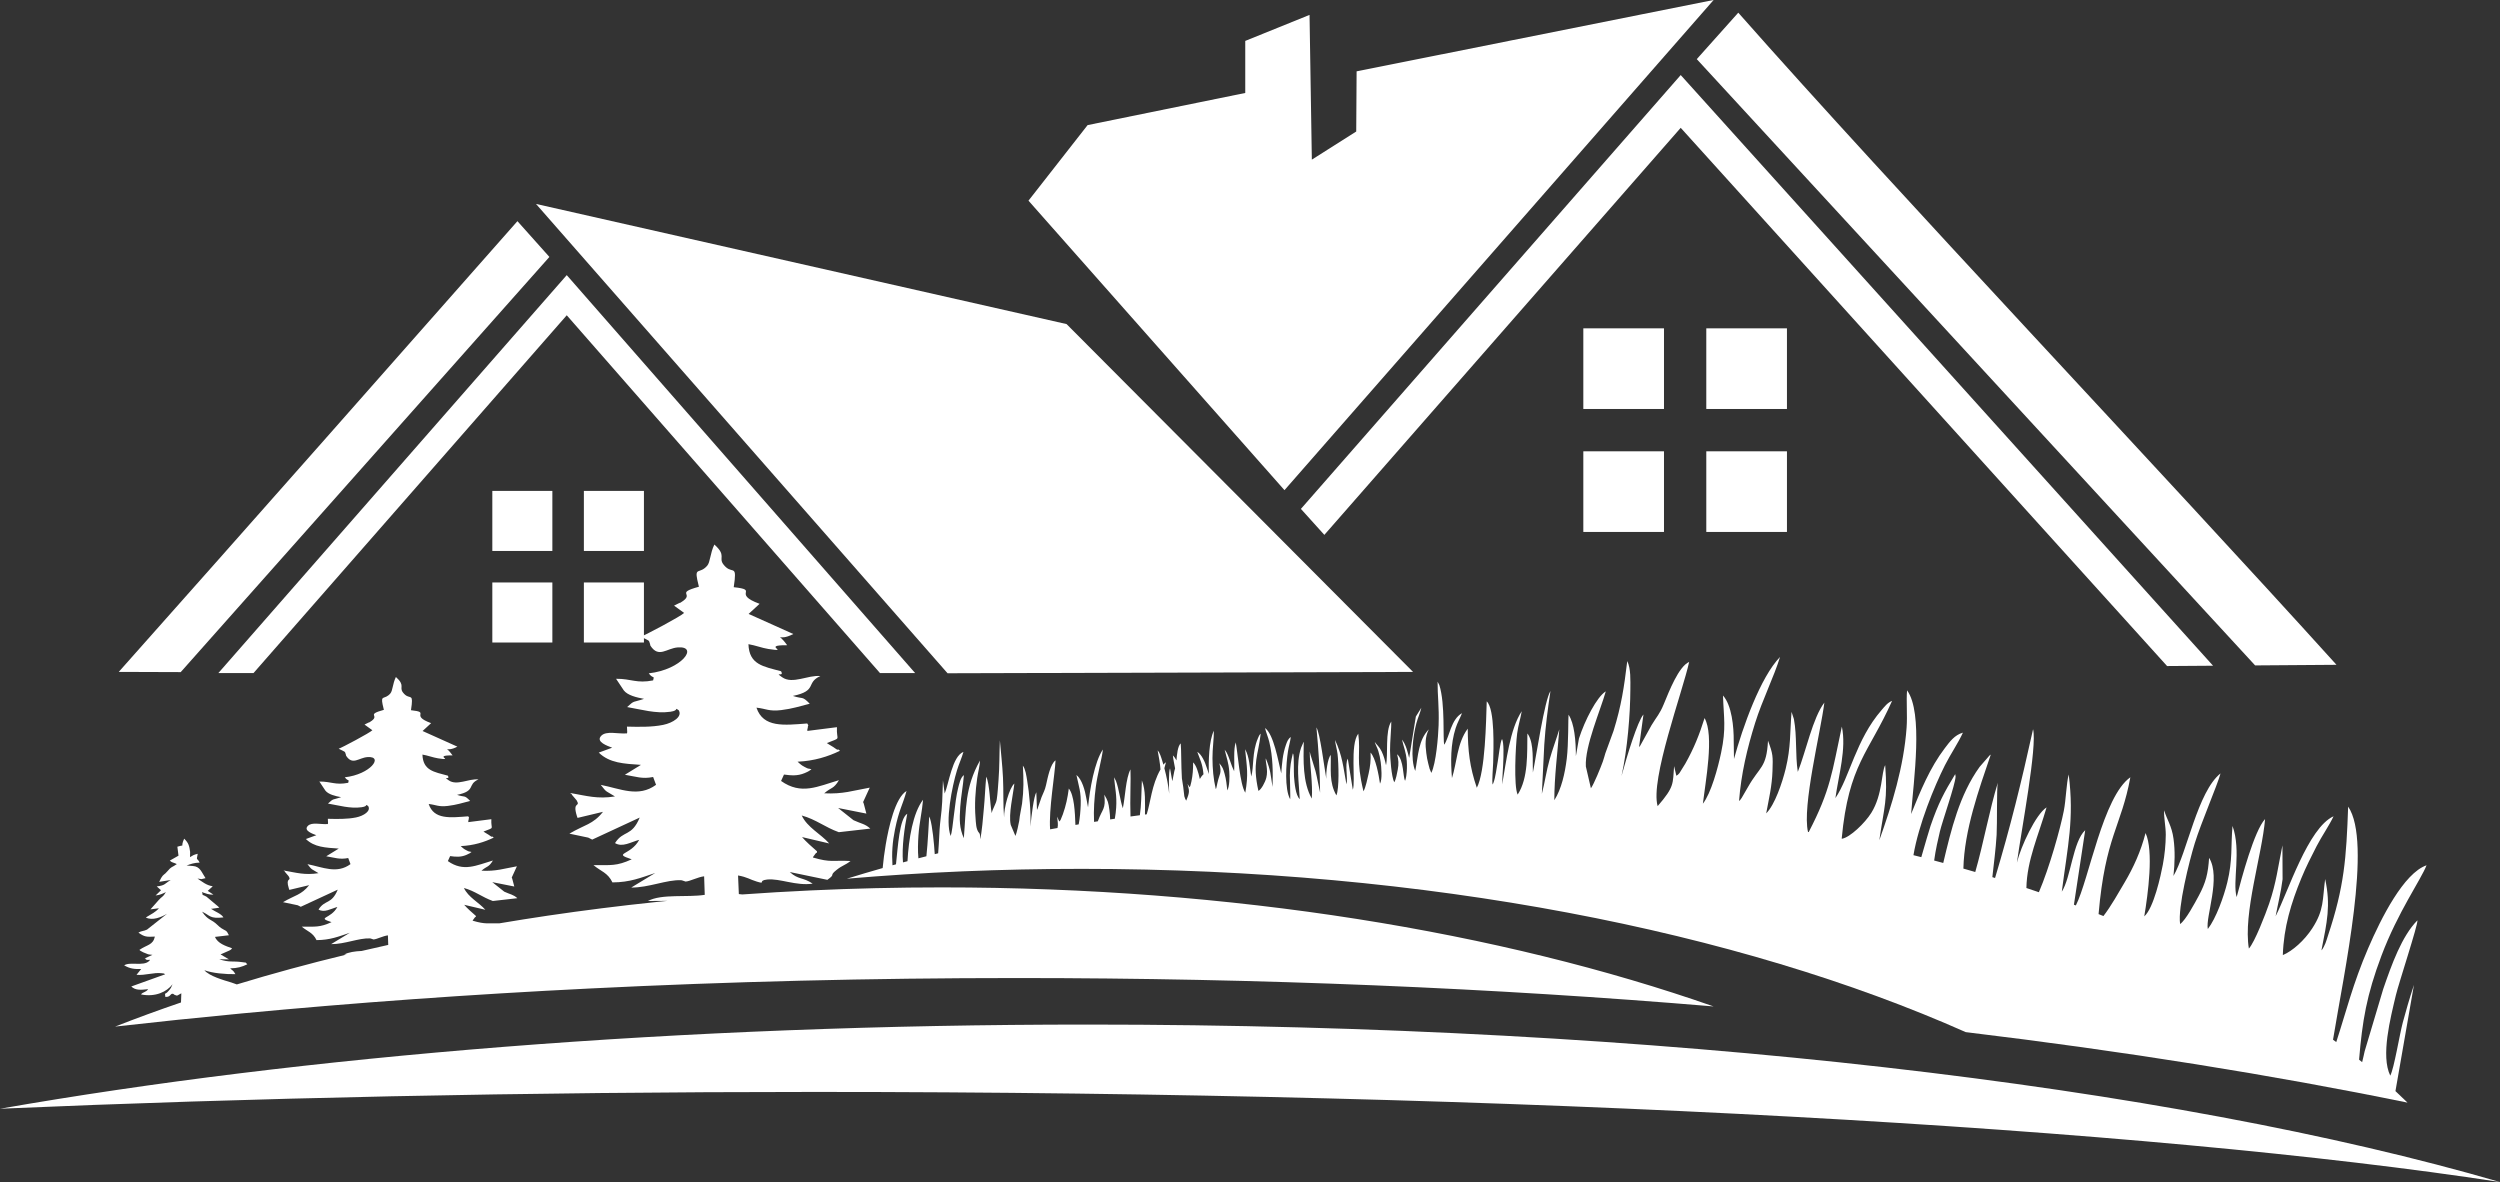
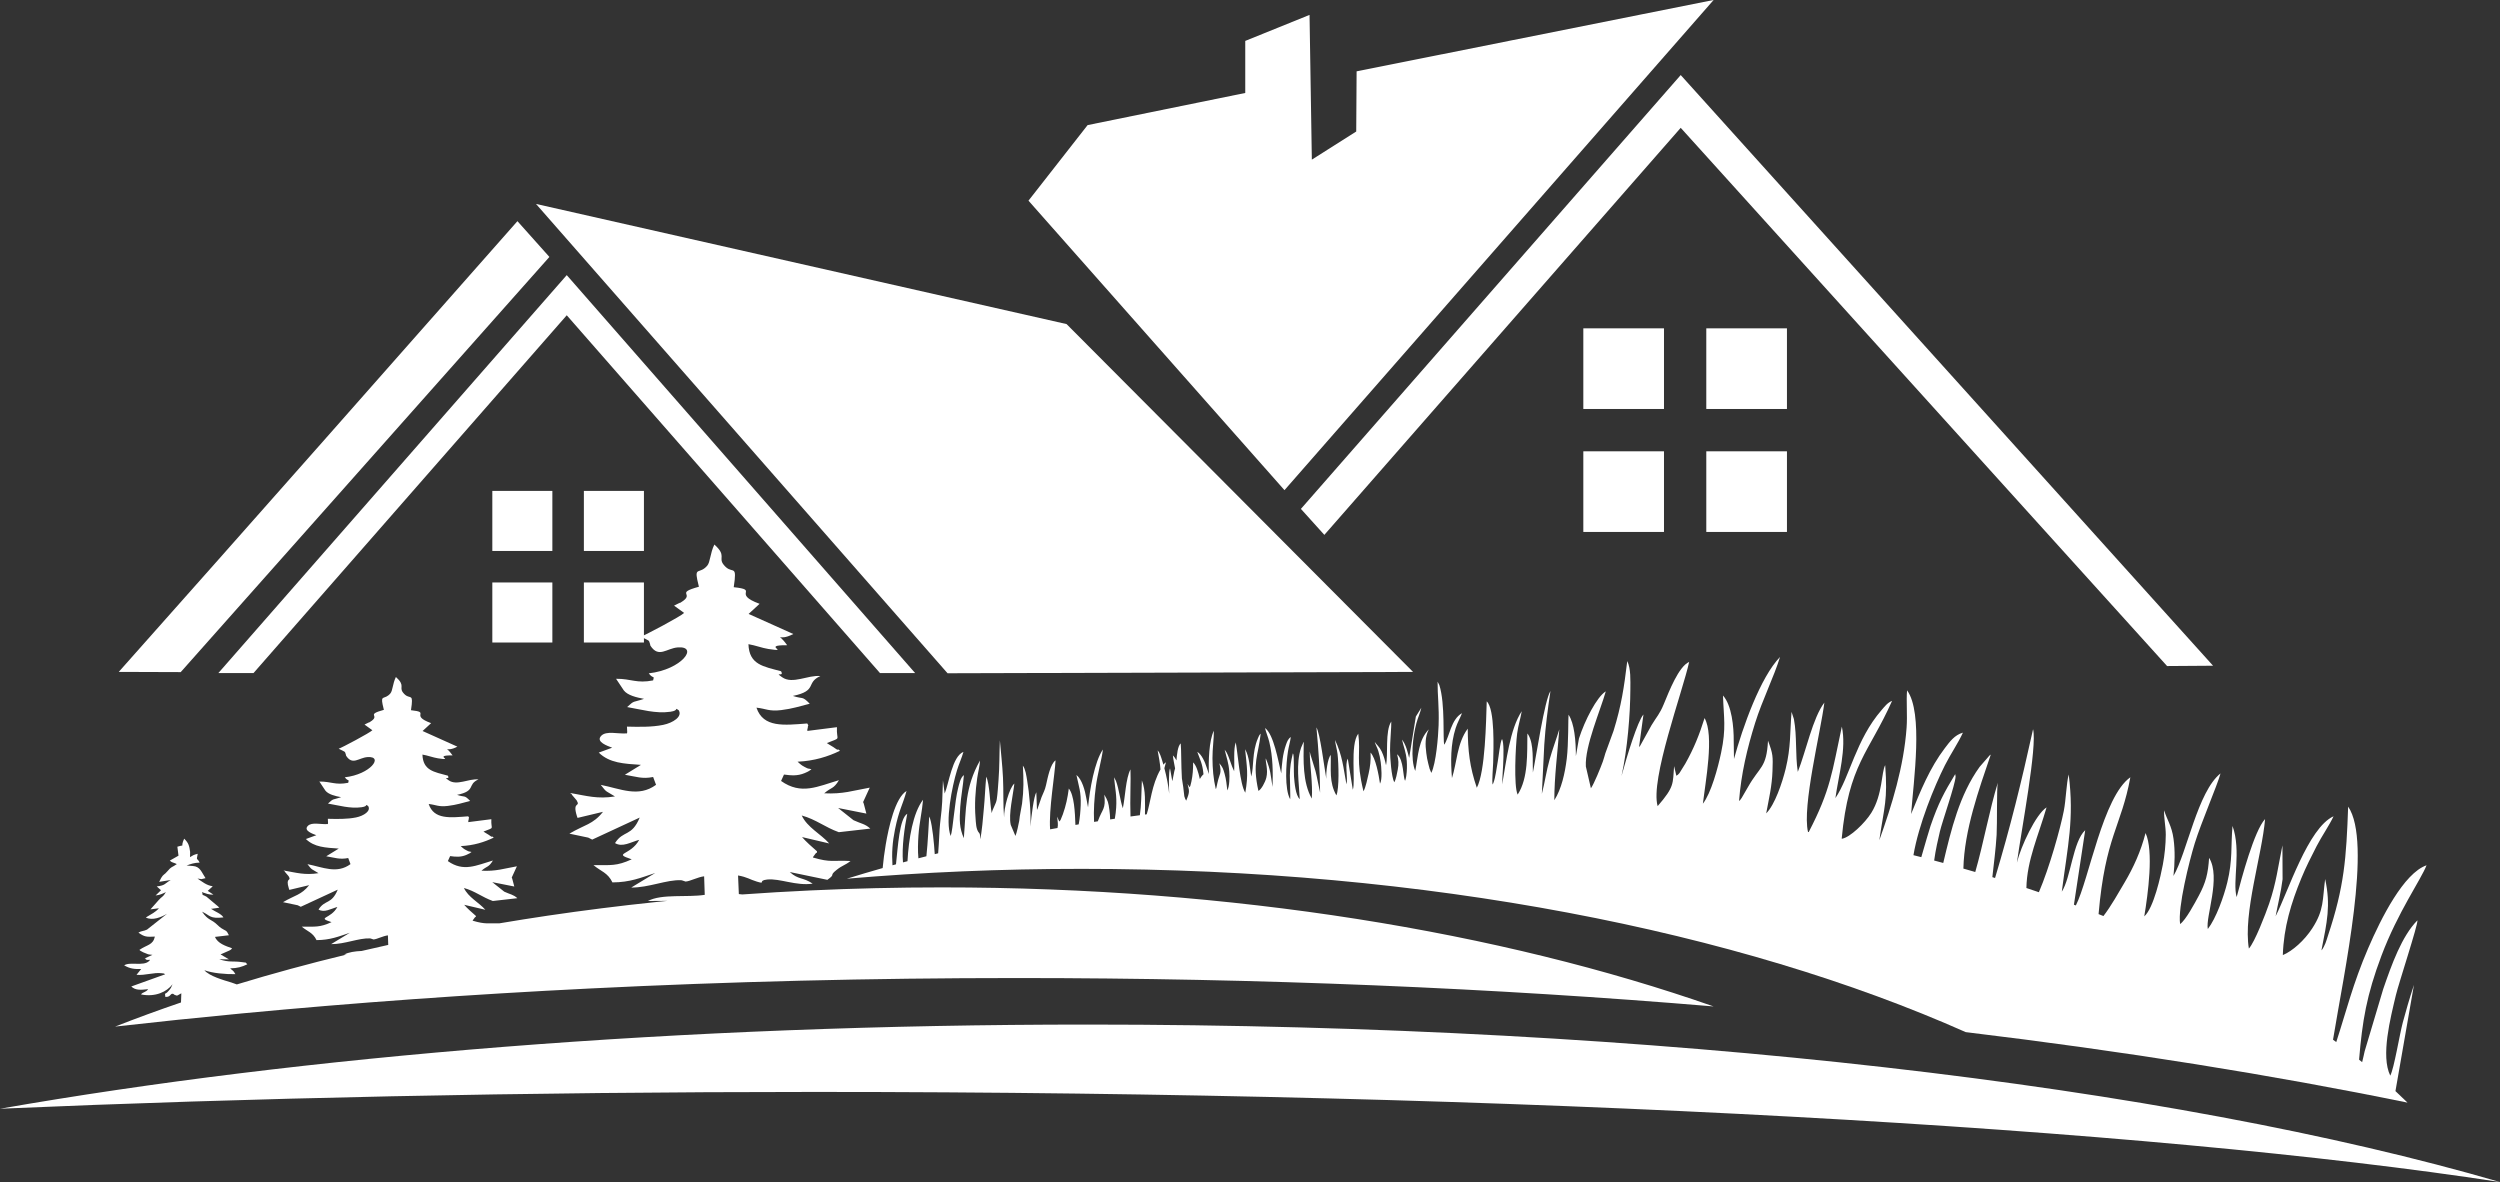
<svg xmlns="http://www.w3.org/2000/svg" fill="#000000" height="236.4" preserveAspectRatio="xMidYMid meet" version="1" viewBox="-0.0 131.8 500.0 236.4" width="500" zoomAndPan="magnify">
  <rect x="-0.0" y="131.8" width="500.0" height="236.4" fill="#333333" stroke="none" />
  <g>
    <g id="change1_1">
      <path clip-rule="evenodd" d="M357.39,213.596h-16.131v-16.128h16.131V213.596L357.39,213.596z M341.259,238.189v-16.128h16.131v16.128H341.259L341.259,238.189z M316.666,222.062h16.131v16.128h-16.131V222.062 L316.666,222.062z M332.797,197.467v16.128h-16.131v-16.128H332.797z" fill="#ffffff" fill-rule="evenodd" />
    </g>
    <g id="change2_1">
      <path d="M256.895 229.831L205.696 171.935 217.521 156.821 249.051 150.392 249.051 139.983 261.907 134.78 262.368 163.728 271.245 158.102 271.322 146.067 342.727 131.794z" fill="#ffffff" />
    </g>
    <g id="change1_2">
      <path d="M107.2 172.585L189.511 266.452 282.609 266.184 213.311 196.616z" fill="#ffffff" />
    </g>
    <g id="change2_2">
      <path d="M98.465 229.981H110.473V241.992H98.465z" fill="#ffffff" />
    </g>
    <g id="change2_3">
      <path d="M98.465 248.294H110.473V260.304H98.465z" fill="#ffffff" />
    </g>
    <g id="change2_4">
      <path d="M116.776 229.981H128.786V241.992H116.776z" fill="#ffffff" />
    </g>
    <g id="change2_5">
      <path d="M116.776 248.294H128.786V260.304H116.776z" fill="#ffffff" />
    </g>
    <g id="change1_3">
      <path d="M103.487,176.032c-26.55,30.091-53.105,60.202-79.737,90.148l12.393,0.042l73.736-83.035L103.487,176.032z" fill="#ffffff" />
    </g>
    <g id="change2_6">
-       <path d="M347.655,134.337l-8.299,9.289l111.669,121.256l16.274-0.12 C432.09,225.799,379.265,170.157,347.655,134.337z" fill="#ffffff" />
-     </g>
+       </g>
    <g id="change3_1">
      <path clip-rule="evenodd" d="M403.38,304.347c-0.075,0.561-0.14,1.053-0.184,1.465 C403.163,305.479,403.231,304.972,403.38,304.347z" fill="#647b94" fill-rule="evenodd" />
    </g>
    <g id="change3_2">
      <path clip-rule="evenodd" d="M324.302,287.001c-0.191,0.86-0.399,1.674-0.623,2.428 C323.805,288.879,324.022,288.025,324.302,287.001z" fill="#647b94" fill-rule="evenodd" />
    </g>
    <g id="change3_3">
      <path clip-rule="evenodd" d="M240.775,287.724c0.046,1.068,0.018,2.271-0.235,2.955 c-0.084-0.428-0.174-0.976-0.279-1.569C240.428,288.646,240.608,288.183,240.775,287.724z" fill="#647b94" fill-rule="evenodd" />
    </g>
    <g id="change3_4">
      <path clip-rule="evenodd" d="M265.266,287.582c0.036,0.217,0.073,0.408,0.106,0.567 C265.317,288.029,265.284,287.832,265.266,287.582z" fill="#647b94" fill-rule="evenodd" />
    </g>
    <g id="change3_5">
-       <path clip-rule="evenodd" d="M233.838,290.56c0.031,0.341,0.052,0.667,0.058,0.976 C233.878,291.315,233.855,290.974,233.838,290.56z" fill="#647b94" fill-rule="evenodd" />
-     </g>
+       </g>
    <g id="change3_6">
      <path clip-rule="evenodd" d="M205.978,298.427l-0.002,0.003 c0.018-0.304,0.053-0.756,0.104-1.297C206.057,297.587,206.024,298.021,205.978,298.427z" fill="#647b94" fill-rule="evenodd" />
    </g>
    <g id="change3_7">
-       <path clip-rule="evenodd" d="M232.796,294.23c-0.803,0.098-1.604,0.197-2.403,0.299 c0.258-2.735,0.982-4.528,1.767-6.834l-0.06,1.516L232.796,294.23z" fill="#647b94" fill-rule="evenodd" />
-     </g>
+       </g>
    <g id="change3_8">
      <path clip-rule="evenodd" d="M82.911,319.657l-0.039-0.921c0.875,0.158,1.35,0.351,1.833,0.55 C84.105,319.411,83.508,319.532,82.911,319.657z" fill="#647b94" fill-rule="evenodd" />
    </g>
    <g id="change3_9">
-       <path clip-rule="evenodd" d="M41.322,330.586c-0.208-0.899-0.527,0.034-1.086-1.629 c0.991,0.681,1.559,1.084,2.033,1.323L41.322,330.586z" fill="#647b94" fill-rule="evenodd" />
-     </g>
+       </g>
    <g id="change3_10">
-       <path clip-rule="evenodd" d="M38.241,331.602l-0.091-1.124c1.393,0.597,1.271,1.04,1.746-0.208 c0.364,0.326,0.463,0.479,0.594,0.585C39.739,331.103,38.987,331.352,38.241,331.602z" fill="#647b94" fill-rule="evenodd" />
-     </g>
+       </g>
    <g id="change1_4">
      <path clip-rule="evenodd" d="M129.571,312.002l3.951-0.031c-0.748,0.073-1.495,0.15-2.24,0.226 c-7.348,0.768-14.575,1.679-21.66,2.725c-3.276,0.488-6.523,1-9.739,1.544c-2.262-0.069-2.754,0.248-5.33-0.52 c-0.006-0.024-0.011-0.044-0.018-0.064c0.066-0.075,0.143-0.179,0.235-0.316c0.519-0.801,0.38,0.004,0.395-0.592 c-0.736-0.632-1.758-1.543-2.331-2.215l4.237,0.995c-1.326-1.501-3.412-2.487-4.284-4.358c2.253,0.63,3.594,1.818,5.779,2.603 l4.908-0.561c-0.85-0.761-1.436-0.75-2.623-1.306l-2.396-1.902l4.405,0.873l-0.409-1.55c-0.021-0.063-0.083-0.19-0.101-0.248 l1.03-2.245c-2.637,0.465-4.153,1.03-7.086,0.882c1.139-0.995,1.423-0.614,2.292-2.042c-3.312,0.969-5.864,2.348-9.013,0.12 l0.452-1c1.122,0.148,2.081,0.246,3.211-0.222c0.698-0.29,0.731-0.366,1.073-0.599c-0.652-0.197-0.326,0.031-1.032-0.344 c-0.083-0.047-0.223-0.115-0.313-0.168c-0.084-0.052-0.209-0.149-0.287-0.2c-0.077-0.053-0.208-0.182-0.27-0.229 c-0.063-0.046-0.18-0.154-0.26-0.239c2.601-0.117,4.742-0.8,6.602-1.7c-0.109-0.071-0.279-0.281-0.339-0.187 c-0.071,0.111-0.422-0.226-0.688-0.381l-0.684-0.415c-0.088-0.051-0.233-0.14-0.34-0.219c2.396-0.967,1.454-0.269,1.573-2.477 l-4.606,0.585c-0.025-0.246,0.018-0.361,0.018-0.328c0,0.038,0.04-0.119,0.04-0.131c0.011-0.271,0.053-0.381,0.098-0.412 c-0.044-0.071-0.102-0.164-0.173-0.29c-3.634,0.274-6.851,0.687-7.91-2.464c1.439,0.143,1.944,0.617,3.853,0.382 c1.787-0.222,2.776-0.572,4.445-0.993c-1.226-1.271-1.007-0.672-2.625-1.215c3.915-0.812,1.936-2.042,4.284-3.091 c-1.945-0.197-4.33,1.321-5.942,0.188c-1.385-0.971,0.377,0.064-0.181-0.939c-2.765-0.75-4.973-1.014-5.083-4.217 c1.093,0.182,2.128,0.596,3.101,0.747c3.619,0.559-1.249-0.628,2.932-0.583c-1.665-2.351-1.563-0.408,0.956-1.749l-6.959-3.129 l1.707-1.571c-4.429-1.625,0.058-2.155-4.028-2.59c0.072-0.472,0.123-0.855,0.155-1.17c0.233-2.309-0.547-0.79-1.76-2.377 c-0.816-1.07,0.543-1.353-1.412-3.097c-0.682,1.428-0.62,2.727-1.114,3.299c-1.148,1.327-1.945,0.203-1.546,2.175 c0.058,0.292,0.142,0.651,0.256,1.097c-3.868,1.069-0.462,1.014-2.794,2.433c-0.907,0.552,0.603-0.359-0.695,0.323 c-0.129,0.069-0.256,0.127-0.38,0.193l1.569,1.133c-0.507,0.523-6.092,3.484-6.739,3.697c1.402,0.714,1.207,0.466,1.424,1.129 l0.062,0.274c1.296,1.991,2.526,0.389,4.285,0.269c3.292-0.224,0.613,3.465-4.544,4.042c0.685,0.936,0.919,0.25,0.682,1.1 c-2.585,0.512-3.374-0.269-5.771-0.251l1.204,1.81c0.59,0.765,1.973,1.1,3.148,1.318c-1.809,0.607-1.437,0.173-2.631,1.277 c2.237,0.379,4.452,1.053,6.733,0.731c1.492-0.211,0.514-0.752,1.297-0.246c0.645,0.989-0.88,1.976-2.419,2.288 c-1.802,0.368-3.808,0.313-5.635,0.272l0.038,0.843c-0.001,0.026-0.008,0.144-0.038,0.208c-1.432,0.117-3.207-0.45-4.006,0.375 c-0.933,0.96,1.052,1.603,1.703,1.855l-2.09,0.765c1.7,1.646,3.919,1.728,6.573,1.909l-2.503,1.543 c1.763,0.29,2.696,0.691,4.398,0.348l0.455,1.22c-2.751,2.013-5.509,0.614-8.611,0.007c0.99,1.29,0.779,0.891,2.212,1.802 c-2.731,0.435-4.411-0.093-6.981-0.541c0.084,0.118,0.251,0.115,0.298,0.313l0.708,0.832c0.675,1.146-0.709,0.044,0.045,2.447 c0.016,0.054,0.055,0.202,0.101,0.293l3.962-0.947c-1.551,1.972-2.873,2.002-5.229,3.403l2.938,0.616 c0.292,0.133,0.488,0.235,0.614,0.306l7.398-3.43c-1.266,3.04-2.552,1.93-3.846,3.976c1.162,0.703,2.454-0.16,3.768-0.51 c-1.313,2.463-4.273,2.013-1.167,3.037c-2.396,1.091-3.248,0.885-5.96,0.9c1.164,0.983,2.227,1.161,2.958,2.693 c2.749-0.012,4.413-0.723,6.664-1.468l-3.742,2.272c2.743,0.022,5.51-1.244,7.766-1.148c0.024,0.002,0.128,0.026,0.151,0.028 l0.55,0.185c0.67-0.026,1.893-0.703,2.891-0.82l0.063,1.911c-1.787,0.393-3.563,0.798-5.325,1.21 c-1.341,0.064-2.585,0.233-3.501,0.721l0.482-0.002c-7.552,1.826-14.877,3.822-21.938,5.973l-0.009-0.003 c-0.01-0.004-0.976-0.348-1.049-0.37c-1.696-0.512-4.429-1.281-5.433-2.47c1.584,0.597,4.229,0.829,6.211,0.789 c-0.514-0.871-0.481-0.598-1.051-1.157c1.477-0.03,2.343-0.294,3.431-0.811c-0.559-0.488,0.141-0.262-1.085-0.438 c-1.849-0.266-2.483,0.113-4.524-0.569l1.939,0.018l-1.681-0.991l1.796-0.793c0.448-0.298,0.157-0.038,0.509-0.435 c-1.285-0.443-2.912-0.98-3.417-2.275l2.779-0.33l-0.34-0.623c-0.346-0.512-0.85-0.354-1.913-1.403 c-1.295-1.279-1.86-0.849-3.122-2.693c1.685,0.778,1.494,1.459,4.286,1.15c-0.487-0.78-1.64-1.121-2.464-1.704 c0.046-0.021,0.134-0.078,0.152-0.025l1.483-0.212c-0.319-0.366-0.55-0.479-0.737-0.663l-1.83-1.539 c-1.387-0.763-0.451,0.146-0.916-0.915c0.757,0.237,1.33,0.554,2.301,0.496l-1.133-0.747l0.836-0.756 c0.037-0.038,0.109-0.108,0.157-0.166c-1.239-0.155-2.171-0.965-3.046-1.541c0.113,0.011,0.78,0.115,0.805,0.115l0.805-0.192 c-0.798-1.171-1.051-2.342-2.549-2.435l-1.237-0.093c0.823-0.302,1.483-0.553,2.614-0.588c-0.559-1.113-0.686-0.188-0.39-1.756 c-0.835,0.188-0.968,0.326-1.543,0.667l0.024-1.046c-0.175-1.237-0.3-1.77-1.19-2.649c-0.891,1.951,0.389,1.07-1.361,1.611 l0.226,1.792l-1.744,0.99c0.48,0.453,0.735,0.34,1.411,0.692c-1.034,0.742-1.042,0.417-1.89,1.44 c-0.631,0.761-0.773,0.539-1.247,1.335l-0.393,0.778l2.308-0.366c-1.217,0.703-1.082,1.1-2.798,1.279l0.858,0.761l-1.086,1.051 c0.92-0.098,1.427-0.377,2.06-0.67c-0.639,1.089-0.777,0.81-1.48,1.632l-1.608,1.818l1.694-0.22c-0.73,0.81-1.481,1.14-2.431,1.727 c-0.041,0.027-0.125,0.08-0.183,0.124c1.348,0.679,3.106-0.084,4.238-0.751l-4.005,3.166c-0.694,0.341-1.092,0.217-1.718,0.604 c1.213,0.881,1.658,0.872,3.29,0.794c-0.379,1.729-1.55,1.594-3.095,2.66c0.206,0.2,0.078,0.115,0.483,0.335 c0.33,0.178,0.229,0.131,0.572,0.267c0.793,0.313,0.494,0.283,1.553,0.388l-1.615,0.751c0.045-0.015,0.185-0.075,0.226,0.036 c0.204,0.552,1.354-0.145,0.683,0.483c-1.122,1.048-3.817,0.055-4.948,0.833c1.148,0.663,1.984,0.768,3.399,0.734l-0.931,1.159 c1.747,0.155,3.445-0.523,5.052-0.319c0.643,0.082,0.295-0.004,0.672,0.213l-6.771,2.435c0.871,0.859,2.082,0.667,3.37,0.538 c-0.423,0.656-1.133,0.57-1.419,1.056c2.884,0.569,5.159-0.53,6.305-2.04c-0.313,0.726-0.288,0.729-0.771,1.302 c-0.833,0.984-0.783,0.129-0.676,1.23c1.155,0.084,0.961-0.818,1.596-0.599c0.019,0.007,0.078,0.064,0.098,0.073 c0.024,0.011,0.084,0.08,0.108,0.091c0.716,0.332,0.554,0.133,1.399-0.286l-0.066,1.833c-4.514,1.541-8.908,3.153-13.175,4.824 c8.307-0.939,16.745-1.815,25.311-2.629c22.416-2.126,45.689-3.805,69.649-4.99c27.626-1.37,56.167-2.089,85.365-2.089 c48.685,0,95.538,1.993,139.376,5.68c-42.626-14.922-96.212-23.81-154.417-23.81c-8.843,0-17.581,0.206-26.189,0.607 c-4.593,0.213-9.149,0.481-13.667,0.805c-0.237-0.018-0.465-0.044-0.686-0.075l-0.156-3.723c1.866,0.337,2.315,0.792,3.743,1.224 c1.938,0.588,0.084-0.194,2.071-0.41c2.515-0.272,5.788,1.315,9.107,0.825c-1.907-1.317-2.855-0.74-4.578-2.326l7.521,1.562 c1.806-1.277,0.206-0.692,1.858-1.998c1.19-0.942,1.615-0.864,2.775-1.767c-3.481-0.185-3.956,0.359-7.497-0.696 c-0.009-0.026-0.016-0.053-0.024-0.08c0.086-0.098,0.185-0.23,0.302-0.407c0.667-1.026,0.49,0.004,0.506-0.759 c-0.945-0.813-2.256-1.984-2.989-2.847l5.438,1.279c-1.703-1.929-4.383-3.192-5.5-5.598c2.894,0.807,4.614,2.337,7.42,3.343 l6.301-0.718c-1.089-0.979-1.843-0.967-3.366-1.681l-3.077-2.44l5.653,1.121l-0.524-1.99c-0.025-0.08-0.105-0.242-0.13-0.317 l1.324-2.884c-3.387,0.599-5.335,1.323-9.101,1.133c1.463-1.279,1.83-0.787,2.944-2.623c-4.252,1.244-7.529,3.016-11.574,0.155 l0.582-1.283c1.441,0.19,2.669,0.314,4.124-0.286c0.896-0.373,0.938-0.473,1.376-0.77c-0.838-0.253-0.419,0.042-1.326-0.441 c-0.106-0.058-0.286-0.148-0.396-0.215s-0.271-0.19-0.372-0.257c-0.101-0.069-0.268-0.23-0.348-0.293 c-0.081-0.06-0.228-0.199-0.336-0.309c3.343-0.15,6.091-1.026,8.48-2.184c-0.14-0.091-0.359-0.358-0.437-0.237 c-0.09,0.143-0.541-0.29-0.88-0.489l-0.88-0.534c-0.11-0.066-0.297-0.178-0.437-0.282c3.079-1.241,1.869-0.341,2.022-3.177 l-5.917,0.75c-0.031-0.317,0.025-0.466,0.025-0.422c0.002,0.047,0.046-0.152,0.05-0.168c0.016-0.349,0.069-0.49,0.126-0.53 c-0.058-0.089-0.133-0.211-0.224-0.372c-4.664,0.354-8.793,0.882-10.157-3.162c1.848,0.183,2.495,0.79,4.948,0.488 c2.295-0.284,3.564-0.734,5.71-1.274c-1.578-1.63-1.295-0.863-3.374-1.559c5.027-1.045,2.486-2.623,5.501-3.974 c-2.499-0.25-5.561,1.698-7.632,0.244c-1.776-1.246,0.486,0.084-0.23-1.206c-3.549-0.962-6.385-1.301-6.525-5.416 c1.402,0.237,2.733,0.768,3.981,0.96c4.647,0.719-1.603-0.805,3.764-0.749c-2.139-3.018-2.007-0.523,1.226-2.246l-8.937-4.015 l2.195-2.02c-5.69-2.087,0.07-2.768-5.172-3.325c0.091-0.605,0.155-1.097,0.197-1.501c0.299-2.965-0.705-1.014-2.259-3.053 c-1.049-1.375,0.693-1.738-1.813-3.978c-0.877,1.833-0.796,3.501-1.432,4.238c-1.474,1.704-2.498,0.259-1.986,2.793 c0.075,0.375,0.184,0.836,0.33,1.408c-4.966,1.372-0.594,1.3-3.59,3.123c-1.163,0.709,0.777-0.464-0.89,0.412 c-0.166,0.091-0.331,0.166-0.49,0.251l2.015,1.454c-0.65,0.672-7.821,4.476-8.653,4.749c1.8,0.917,1.549,0.599,1.829,1.449 l0.082,0.355c1.663,2.554,3.24,0.496,5.5,0.341c4.225-0.288,0.788,4.449-5.835,5.19c0.88,1.199,1.18,0.321,0.876,1.412 c-3.321,0.656-4.334-0.344-7.413-0.324l1.549,2.326c0.756,0.981,2.532,1.412,4.042,1.691c-2.324,0.78-1.847,0.224-3.381,1.641 c2.873,0.485,5.715,1.354,8.644,0.939c1.922-0.271,0.664-0.964,1.668-0.314c0.828,1.271-1.132,2.536-3.105,2.938 c-2.316,0.472-4.891,0.401-7.238,0.348l0.051,1.084c-0.003,0.031-0.012,0.185-0.051,0.267c-1.84,0.15-4.115-0.576-5.143,0.48 c-1.197,1.233,1.351,2.06,2.186,2.384l-2.685,0.982c2.185,2.112,5.032,2.219,8.44,2.451l-3.214,1.98 c2.266,0.372,3.465,0.891,5.651,0.447l0.583,1.567c-3.534,2.583-7.076,0.787-11.058,0.007c1.27,1.656,1.001,1.146,2.842,2.316 c-3.507,0.557-5.665-0.122-8.965-0.696c0.109,0.151,0.326,0.146,0.383,0.399l0.91,1.066c0.868,1.475-0.912,0.06,0.056,3.146 c0.022,0.069,0.071,0.258,0.131,0.377l5.09-1.217c-1.991,2.532-3.69,2.571-6.718,4.367l3.773,0.794 c0.375,0.173,0.628,0.302,0.788,0.396l9.5-4.407c-1.625,3.906-3.274,2.479-4.938,5.104c1.491,0.904,3.151-0.204,4.839-0.651 c-1.688,3.161-5.485,2.585-1.498,3.895c-3.076,1.406-4.172,1.14-7.654,1.16c1.497,1.264,2.858,1.492,3.798,3.458 c3.531-0.016,5.666-0.929,8.559-1.884l-4.805,2.915c3.519,0.028,7.076-1.594,9.972-1.47c0.031,0,0.165,0.03,0.195,0.035 l0.703,0.235c0.862-0.036,2.432-0.902,3.713-1.051l0.122,3.706C137.469,311.325,132.336,310.521,129.571,312.002z" fill="#ffffff" fill-rule="evenodd" />
    </g>
    <g id="change2_7">
      <path clip-rule="evenodd" d="M216.327,305.572c68.929,0,131.381,12.462,176.817,32.653 c31.693,3.82,61.325,8.564,88.359,14.101c-0.785-0.774-1.594-1.539-2.414-2.304l3.704-21.252c-0.916,2.775-1.667,5.4-2.232,7.514 c-0.647,2.409-1.751,9.247-2.51,10.644c-1.924-3.953,0.033-11.478,1.117-16.063c0.572-2.409,4.465-14.177,4.314-14.995 c-3.119,3.155-5.147,8.817-6.844,13.754l-3.707,12.429c-0.166,0.663-0.297,1.44-0.503,2.177c-0.204-0.166-0.408-0.33-0.614-0.494 c0.661-7.824,1.494-12.86,4.479-20.802c3.266-8.69,7.89-15.182,9.017-18.077c-4.545,1.569-9.072,10.535-11.682,16.603 c-3.053,7.099-4.369,12.579-6.378,18.756c-0.213-0.157-0.431-0.317-0.646-0.475c2.208-13.499,7.901-39.533,3.024-46.614 c-0.368,10.318-0.761,15.991-4.04,25.823c-0.148,0.448-0.314,1.036-0.496,1.488c-0.089,0.215-0.23,0.529-0.339,0.731 c-0.322,0.599-0.258,0.447-0.468,0.702c1.119-5.701,1.893-8.958,0.744-14.264c-0.559,4.112-0.166,6.152-2.589,9.879 c-1.565,2.407-3.939,4.524-5.875,5.334c0.173-5.554,1.665-10.439,3.704-15.381c0.918-2.229,1.976-4.316,3.06-6.421 c0.998-1.939,2.532-4.137,3.381-5.963c-5.105,2.318-9.132,15.221-11.586,19.987c0.473-2.51,1.073-4.828,1.391-7.396l-0.029-6.772 c-0.864,4.21-1.237,7.516-2.665,11.67c-0.709,2.062-2.875,7.697-4.048,8.968c-1.175-7.088,2.632-18.66,3.243-25.903 c-2.175,2.341-4.717,11.879-5.684,15.609c-0.883-3.041,0.967-9.242-0.829-14.229c-0.357,4.062,0.051,6.815-1.042,11.282 c-0.707,2.892-2.246,7.186-3.9,9.336c-0.489-2.396,2.681-10.32,0.258-14.242c-0.211,3.157-0.639,4.922-2.073,7.598 c-0.784,1.459-2.583,4.84-3.725,5.649c-0.503-3.264,1.841-12.624,2.918-16.117c1.288-4.177,4.524-11.624,5.165-14.01 c-4.596,3.654-6.677,15.808-9.413,20.512c0.272-2.552,0.342-5.035,0.014-7.432c-0.354-2.627-1.309-3.782-1.876-5.704 c-0.104,1.277,0.333,3.266,0.326,4.899c-0.014,1.969-0.222,4.004-0.59,5.981c-0.396,2.117-1.824,8.695-3.713,10.336 c0.747-4.468,1.913-13.089,0.259-16.672c-0.958,3.695-2.421,6.901-4.203,9.91c-1.066,1.802-2.742,4.797-4.224,6.695 c-0.325-0.129-0.645-0.26-0.971-0.389c1.346-15.538,4.545-17.476,6.358-27.368c-5.485,3.859-8.289,20.498-10.898,25.635 l-0.389-0.145l2.257-14.904c-2.46,2.255-2.866,9.513-4.682,12.295c1.19-9.258,2.501-14.443,1.383-23.448 c-0.494,1.967-0.531,4.979-0.984,7.301c-0.676,3.465-2.861,11.319-4.981,16.257c-0.829-0.284-1.662-0.562-2.498-0.841 c0.104-5.558,2.416-10.504,4.032-16.124c-2.152,1.375-5.147,7.807-5.933,11.065c0.938-6.742,4.089-23.278,3.235-26.699 c-2.349,10.675-4.567,19.638-7.603,29.754c-0.18-0.056-0.359-0.113-0.541-0.171c0.307-2.798,0.679-5.551,0.854-8.451 c0.129-2.181-0.002-9.319,0.233-10.413c-1.691,5.532-2.825,11.977-4.505,17.838c-0.79-0.23-1.583-0.456-2.375-0.685 c0.18-7.711,3.095-15.776,5.479-22.8l-0.22,0.146l-2.011,2.313c-4.037,5.603-5.682,12.523-7.276,19.217 c-0.604-0.167-1.212-0.326-1.817-0.488c0.29-2.152,0.798-4.327,1.146-5.802c0.463-1.984,3.097-9.433,3.141-11l-0.073-0.479 c-2.241,3.712-3.336,5.72-4.935,10.349c-0.288,0.836-1.082,3.621-1.851,6.259c-0.523-0.135-1.045-0.269-1.57-0.398 c1.035-6.108,4.164-13.741,6.283-17.958c1.091-2.175,2.669-4.472,3.613-6.547c-1.671,0.471-2.611,1.783-3.62,3.104 c-2.999,3.935-4.897,8.608-6.744,13.173c0.497-6.704,2.463-20.241-0.807-24.737c-0.187,2.136,0.089,4.946-0.096,7.476 c-0.565,7.795-2.91,15.382-5.456,22.505c1.012-6.955,1.694-7.919,1.18-15.018c-0.778,1.35-0.49,5.857-2.78,9.537 c-1.279,2.058-4.283,4.926-5.851,5.175l-0.073-0.016c1.393-14.896,5.437-17.131,10.079-27.555c-0.923,0.363-1.461,1.1-2.106,1.845 c-5.15,5.938-6.352,13.368-9.233,17.604c0.653-4.646,2.232-9.854,1.292-14.306c-1.951,9.071-2.236,12.67-6.631,21.099l-0.138-0.026 c-1.203-5.144,2.539-19.997,3.272-25.872c-2.334,3.062-3.683,9.774-5.312,13.855c-0.532-3.432-0.133-7.083-0.78-10.557 l-0.471-1.445c-0.339,4.143-0.115,7.01-1.17,11.361c-0.688,2.818-2.188,7.259-3.902,8.943c0.553-2.962,1.162-5.476,1.262-8.516 c0.1-2.915,0.106-3.341-0.897-6.019c-0.309,5.556-1.621,5.032-4.026,9.3l-1.248,2.152c-0.574,0.792-0.155,0.251-0.521,0.599 c0.422-5.42,1.614-10.485,3.22-15.613c1.416-4.519,3.819-9.343,4.975-13.183c-3.929,4.062-7.442,13.98-9.207,20.398l-0.053-3.571 c0.026-2.852-0.382-7.161-2.146-9.118c0.145,4.436,0.679,6.469-0.377,11.455c-0.634,3.017-1.997,8.071-3.646,10.182 c0.519-4.44,2.306-13.634,0.341-17.128c-1.053,3.361-2.142,6.083-3.851,9.114l-1.166,1.88c-0.391,0.437-0.23,0.272-0.628,0.548 l-0.447-1.929c-0.3,3.558,0.126,4.043-3.292,8.003c-1.537-5.268,4.983-22.839,6.305-28.854c-2.124,0.966-3.986,5.814-5.095,8.488 c-0.824,1.991-1.361,2.405-2.435,4.179l-2.305,4.171c-0.012-0.052-0.109,0.144-0.193,0.203l0.885-6.521 c-1.173,1.348-3.274,8.204-4.392,12.304c1.182-5.303,1.749-12.311,1.773-17.323c0.004-1.82,0.119-4.135-0.623-5.662 c-0.63,5.232-1.182,8.93-2.74,13.953l-1.641,4.492c-0.175,0.561-0.295,1.07-0.506,1.658c-0.423,1.175-1.76,4.48-2.383,5.341 l-1.011-4.37c-0.229-4.021,2.938-11.279,3.988-15.016c-1.789,1.094-4.197,5.793-5.367,9.434l-0.614,3.521 c-0.002-3.112-0.306-6.545-1.468-8.289c-0.08,0.479,0.005,5.888-0.354,8.771c-0.359,2.926-1.063,6.111-2.49,8.333 c-0.004-4.7,0.637-9.429,0.996-14.173c-0.57,1.882-1.359,3.975-1.944,6.041c-0.652,2.304-0.956,4.627-1.548,6.859 c0.029-0.148,0.415-8.786,0.485-9.821c0.246-3.753,0.686-7.012,1.237-10.743c-1.188,1.831-2.88,13.286-3.516,16.299 c-0.098-2.27,0.246-5.573-0.902-7.533c-0.106-0.182-0.082-0.14-0.197-0.277c-0.061,3.96,0.217,8.877-1.944,12.229 c-0.81-1.681-0.422-9.732-0.103-12.221c0.209-1.62,0.668-2.966,0.92-4.46c-2.378,3.559-3.099,10.111-3.917,14.637 c0-0.768,0.111-2.246,0.19-3.805c0.106-2.171,0.162-4.5-0.215-5.278c-0.399,0.625-0.674,3.564-0.869,4.591 c-0.239,1.26-0.408,3.016-0.862,4.201c-0.016,0.04-0.033,0.078-0.049,0.111l-0.113,0.21c-0.146-0.849,0.091-3.308,0.118-4.371 c0.066-2.761,0.379-10.666-1.286-12.267c-0.136,3.957-0.277,14.056-1.982,17.285c-1.44-4.184-1.784-7.438-1.819-11.823 c-2.173,2.953-2.153,6.813-3.155,9.882c-0.264-3.269-0.297-6.738,0.738-9.994c0.377-1.182,0.896-1.998,1.272-2.989 c-2.199,1.229-2.496,4.665-3.545,6.31c-0.328-0.966,0.227-8.134-0.991-11.932l-0.348-0.678c-0.022,2.809,0.328,4.924,0.204,8.708 c-0.075,2.285-0.513,7.64-1.459,9.539l-0.341-0.824c-0.098-0.379-0.16-0.63-0.267-1.024c-0.187-0.696-0.311-1.412-0.396-2.124 c-0.211-1.649-0.269-3.219,0.505-4.739c-2.105,2.181-2.084,5.137-2.713,8.324c-1.007-2.396-0.475-6.95,0.234-9.577 c0.271-1.004,0.808-2.188,0.984-3.072l-1.1,1.771l-1.334,8.268c-0.307-1.159-0.614-2.599-1.433-3.665 c0.348,1.55,0.827,2.525,0.953,4.313c0.061,0.824,0.047,1.962-0.095,2.908l-0.036,0.215c-0.053,0.3-0.122,0.577-0.204,0.81 c-0.465-0.831-0.234-4.152-1.601-5.318c0.3,1.197,0.349,1.902,0.136,3.068c-0.117,0.634-0.384,2.102-0.71,2.54 c-0.574-1.152-0.82-4.905-0.835-6.331c-0.021-1.705,0.295-4.855,0.248-5.817c-1.271,1.902-0.599,6.664-1.053,8.737 c-0.202-0.98-0.473-1.911-0.879-2.763c-0.445-0.931-0.938-1.248-1.376-1.894c0.112,0.485,0.514,1.173,0.702,1.78 c0.23,0.731,0.397,1.512,0.495,2.29c0.106,0.834,0.358,3.445-0.146,4.281c-0.255-1.747-0.85-5.088-1.892-6.221 c0.087,1.485-0.075,2.851-0.379,4.179c-0.23,1.002-0.592,2.824-1.035,3.571c-1.561-6.471-0.519-7.511-1.042-11.53 c-1.688,2.232-0.49,9.533-1.089,11.218l-1.004-6.212c-0.643,1.131,0.071,3.873-0.272,5.124c-0.661-3.578-0.792-5.66-2.279-8.873 c0.051,0.79,0.395,1.914,0.503,2.829c0.218,1.829,0.364,6.895-0.237,8.256c-1.494-2.613-1.039-5.228-1.126-8.109 c-0.636,0.767-0.984,3.514-0.885,4.815c-0.454-2.614-1.255-9.13-1.979-10.298c0.435,4.613,0.686,8.46,0.738,13.047 c-0.342-1.452-0.554-2.867-0.927-4.332c-0.213-0.827-1.112-3.461-1.152-3.896c0.037,2.988,0.634,6.456,0.414,9.416 c-1.851-3.266-1.672-7.669-1.609-11.345l-0.063,0.08l-0.472,1.1c-1.071,3.294-0.41,6.933-0.264,10.273 c-0.847-0.756-1.049-3.276-1.148-4.529c-0.064-0.792,0.026-3.871-0.142-4.458l-0.087-0.169c-0.391,1.646-0.557,2.521-0.599,4.432 c-0.016,0.688,0.148,4.503,0.056,4.744c-1.15-2.063-0.822-7.105-0.435-9.577c0.146-0.939,0.457-1.979,0.563-2.862 c-0.564,0.373-0.758,0.974-0.975,1.583c-0.646,1.818-0.792,3.78-0.934,5.695c-0.616-2.549-1.499-7.81-3.248-9.089 c0.187,0.813,0.623,1.826,0.855,2.786c0.719,2.962,0.75,6.06,0.652,9.006c-0.45-2.703-0.313-3.142-1.348-5.716 c-0.129,0.595,0.516,2.232,0.104,3.871c-0.234,0.931-1.028,2.386-1.583,2.632c-1.259-5.705-0.026-7.015,0.457-11.442 c-0.299,0.244-0.41,0.583-0.561,0.936c-1.205,2.82-0.766,5.723-1.332,7.638c-0.31-1.805-0.347-3.926-1.224-5.467 c0.358,3.624,0.684,4.99,0.039,8.697c-1.093-1.679-1.477-7.764-1.909-10.063c-0.501,1.415-0.204,4.068-0.323,5.777 c-0.606-1.21-0.892-2.613-1.546-3.826l-0.346-0.481c0.366,1.579,0.792,2.616,0.918,4.359c0.08,1.128,0.051,2.955-0.385,3.784 c-0.146-1.166-0.221-2.171-0.544-3.311c-0.31-1.095-0.359-1.255-1.051-2.13c0.547,2.102-0.002,2.063-0.388,3.933l-0.207,0.949 c-0.119,0.363-0.028,0.11-0.121,0.283c-0.49-2.062-0.65-4.086-0.664-6.181c-0.012-1.845,0.305-3.922,0.277-5.484 c-0.974,1.973-1.099,6.074-0.99,8.668l-0.446-1.319c-0.328-1.062-0.993-2.613-1.882-3.13c0.581,1.629,1.021,2.321,1.224,4.296 l0.02,0.193c-0.302,0.264-0.53,0.592-0.732,0.946c-0.301-1.386-0.714-2.74-1.341-3.323c0.005,1.375-0.071,2.515-0.346,3.842 l-0.208,0.839c-0.093,0.208-0.054,0.128-0.168,0.276l-0.396-0.662c0.313,1.356,0.529,1.487-0.27,3.362 c-0.147-0.219-0.272-0.521-0.375-0.887c-0.121-1.199-0.274-2.428-0.483-3.573c-0.16-2.634-0.105-5.629-0.236-7.004 c-0.607,0.553-0.759,2.255-0.851,3.408c-0.213-0.408-0.45-0.747-0.716-1.009c0.067,0.771,0.271,1.685,0.439,2.611 c-0.047,0.166-0.102,0.353-0.16,0.59l-0.357,1.824c-0.011-0.02-0.024,0.064-0.048,0.098l-0.448-2.527 c-0.275,0.641-0.237,3.437-0.166,5.093c-0.144-1.583-0.53-3.483-0.964-5.119c0.108-0.377,0.215-0.77,0.319-1.187 c-0.215,0.131-0.374,0.297-0.512,0.483c-0.082-0.286-0.164-0.563-0.246-0.82c-0.215-0.678-0.448-1.552-0.906-2.03 c0.271,1.414,0.469,2.545,0.57,3.798c-1.784,3.135-1.969,6.551-2.758,8.98l-0.346,0.044c-0.008-2.297,0.185-4.811-0.62-6.825 c-0.116,2.988-0.099,4.875-0.402,6.963c-0.625,0.082-1.249,0.169-1.873,0.255c-0.121-3.348,0.092-7.404-0.006-9.424 c-0.949,1.826-1.042,5.484-1.525,7.783c-0.594-1.758-0.72-3.716-1.379-5.486l-0.381-0.719c0.202,2.215,0.585,3.702,0.426,6.09 c-0.04,0.632-0.129,1.421-0.271,2.204l-0.934,0.138c-0.014-0.607-0.053-1.222-0.145-1.871c-0.215-1.546-0.252-1.771-1.024-3.089 c0.345,2.953-0.391,2.798-1.267,5.266l-0.026,0.068l-0.754,0.12c-0.115-2.39,0.049-4.716,0.362-7.095 c0.332-2.507,1.154-5.268,1.41-7.396c-1.696,2.496-2.636,8.043-2.976,11.584l-0.355-1.876c-0.248-1.503-0.858-3.733-1.969-4.603 c0.483,2.323,0.951,3.344,0.856,6.063c-0.038,1.042-0.153,2.538-0.402,3.817l-0.655,0.109c-0.086-2.548-0.248-5.964-1.322-7.278 c-0.247,1.866-0.569,3.4-1.189,5.151l-0.443,1.098c-0.164,0.267-0.095,0.164-0.279,0.346l-0.413-0.976 c0.093,1.061,0.22,1.597,0.063,2.277c-0.492,0.089-0.987,0.177-1.48,0.266c-0.287-3.908,0.971-11.085,1.088-13.796 c-1.027,0.703-1.564,3.426-1.901,4.938c-0.253,1.121-0.496,1.39-0.9,2.423l-0.829,2.407c-0.012-0.026-0.044,0.085-0.084,0.125 l-0.131-3.515c-0.495,0.816-0.972,4.62-1.184,6.88c0.135-2.9-0.208-6.643-0.658-9.283c-0.162-0.959-0.315-2.188-0.846-2.924 c0.148,2.812,0.195,4.809-0.163,7.6l-0.452,2.515c-0.041,0.31-0.056,0.589-0.113,0.92c-0.115,0.656-0.514,2.519-0.765,3.03 l-0.931-2.21c-0.49-2.096,0.51-6.208,0.721-8.27c-1.049,0.92-2.091,4.882-2.059,6.793c-0.217-2.605-0.085-5.321-0.214-7.961 c-0.127-2.597-0.42-5.021-0.622-7.48c-0.115,2.678-0.059,5.232-0.271,7.935c-0.094,1.215-0.171,2.693-0.353,3.875 c-0.148,0.953-0.826,1.838-1.013,2.761c-0.369-1.969-0.377-5.765-1.092-7.294c-0.203,2.117-0.271,4.27-0.478,6.394 c-0.116,1.204-0.419,5.257-0.761,6.114c-0.016-0.377,0.089-0.964-0.176-1.246c-0.662-0.7-0.647-2.117-0.726-3.044 c-0.217-2.638-0.032-5.322,0.335-7.94c0.146-1.058,0.54-2.579,0.554-3.508c-3.057,5.465-2.738,9.577-3.229,15.532 c-0.899-2.068-0.896-3.623-0.717-6.25c0.148-2.186,0.583-4.287,0.73-6.376c-0.699,0.521-0.943,1.796-1.154,2.604 c-0.694,2.68-1.02,8.251-1.484,9.59c-1.147-2.875,0.285-9.974,1.256-13.146c0.4-1.306,0.987-2.561,1.292-3.691 c-2.251,0.9-2.914,6.369-3.755,8.338l-0.346-2.64c-0.177,4.36-0.024,4.116-0.572,8.666c-0.132,1.075-0.205,3.835-0.386,5.926 l-0.682,0.171c-0.136-2.146-0.467-5.625-0.932-7.104l-0.113-0.272c-0.01-0.078-0.04-0.093-0.066-0.138 c-0.093,1.25-0.246,5.062-0.559,7.935c-0.533,0.136-1.064,0.272-1.596,0.41c-0.145-1.532-0.09-3.115,0.008-4.585 c0.169-2.491,0.746-4.886,0.922-7.132c-2.05,2.705-2.866,7.824-3.114,12.296c-0.3,0.079-0.603,0.159-0.902,0.241 c-0.261-3.144,0.316-6.948,0.854-9.73c-1.558,0.934-1.86,6.554-2.252,10.111l-0.705,0.195c-0.157-2.407-0.016-4.596,0.504-7.156 c0.812-3.997,1.533-4.857,2.309-7.704c-2.275,1.351-3.581,7.287-4.159,10.715c-0.271,1.611-0.472,3.164-0.614,4.697 c-2.417,0.688-4.805,1.397-7.164,2.129C184.582,306.246,200.28,305.572,216.327,305.572z" fill="#ffffff" fill-rule="evenodd" />
    </g>
    <g id="change2_8">
      <path clip-rule="evenodd" d="M176.001 266.417L113.35 194.854 50.697 266.417 43.667 266.417 74.689 230.981 113.35 186.824 152.008 230.981 183.03 266.417z" fill="#ffffff" fill-rule="evenodd" />
    </g>
    <g id="change1_5">
      <path clip-rule="evenodd" d="M260.181 233.579L264.869 238.776 336.143 157.364 433.416 265.009 442.609 264.944 336.143 146.811z" fill="#ffffff" fill-rule="evenodd" />
    </g>
    <g id="change2_9">
      <path clip-rule="evenodd" d="M162.882,350.187c142.076,0,266.759,7.196,337.118,18.02 c-65.957-19.188-167.979-31.494-282.481-31.494c-81.721,0-157.086,6.27-217.52,16.833 C49.715,351.388,104.846,350.187,162.882,350.187z" fill="#ffffff" fill-rule="evenodd" />
    </g>
  </g>
</svg>